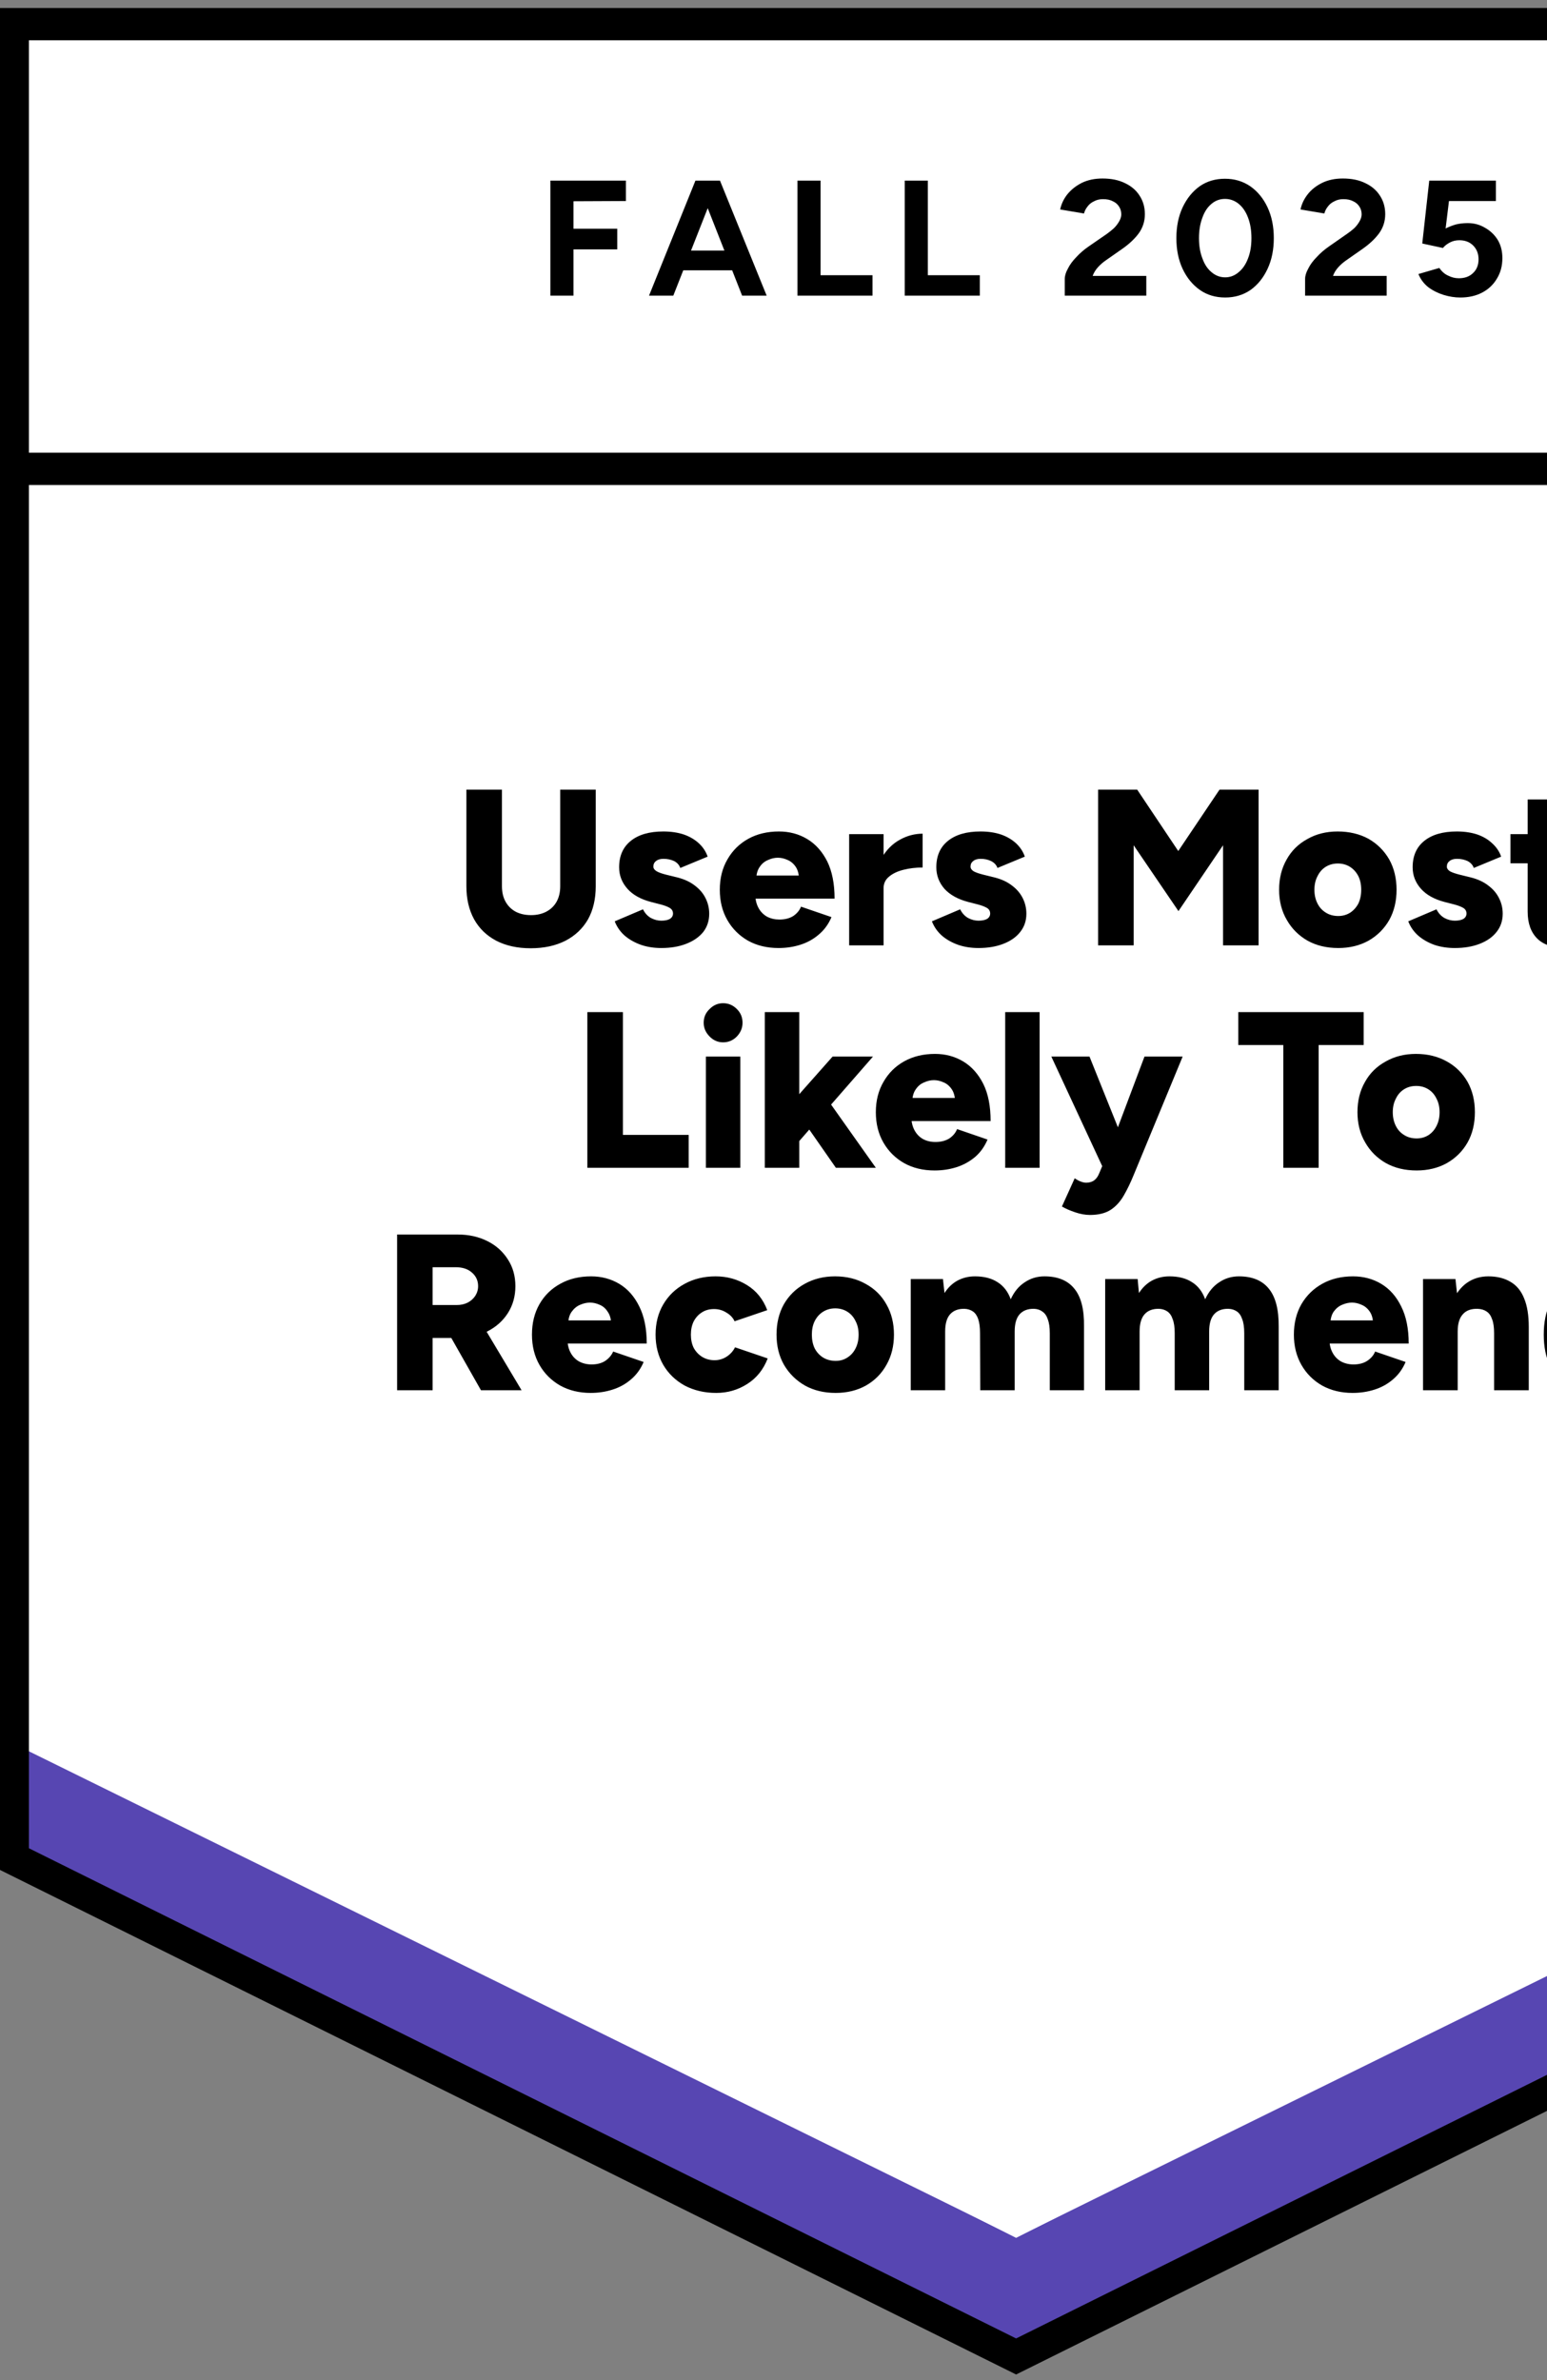
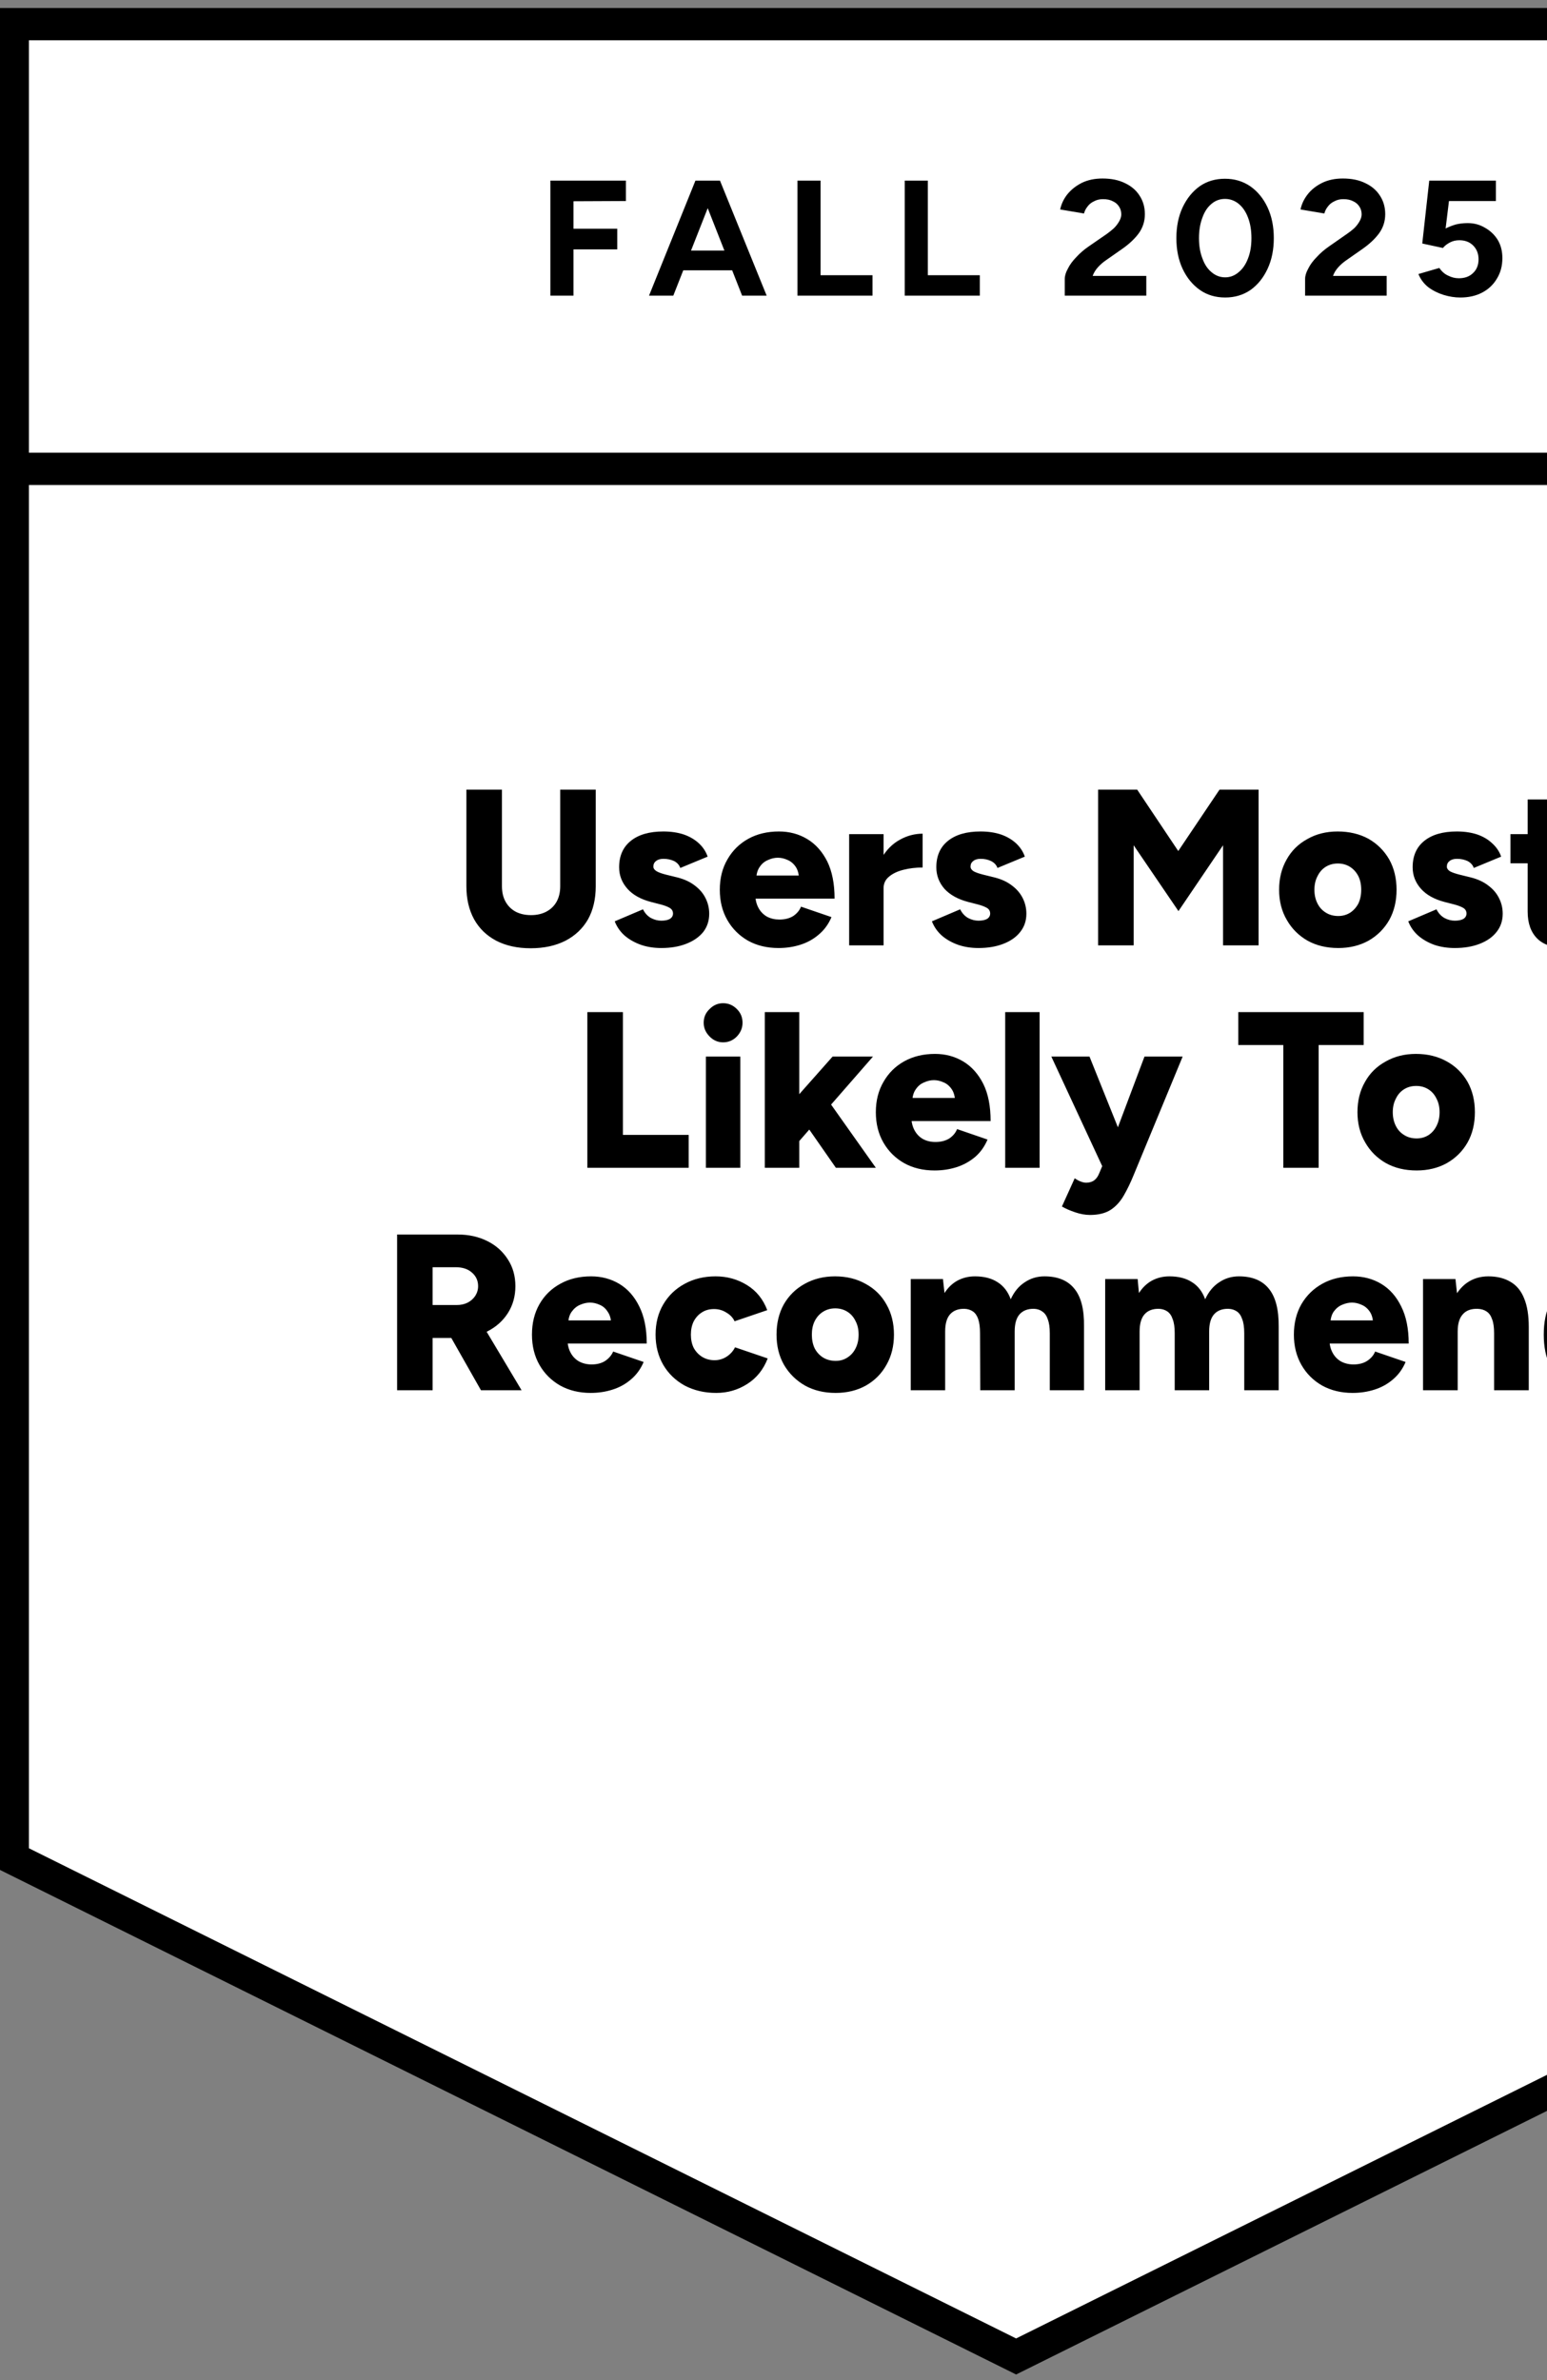
<svg xmlns="http://www.w3.org/2000/svg" width="52" height="80" viewBox="0 0 52 80" fill="none">
  <rect x="0" y="0" width="52" height="80" fill="#808080" stroke="none" />
  <g>
    <path d="M0.026 62.712L34.155 79.658L68.284 62.712V0.406H0.026V62.712Z" fill="white" />
    <path d="M0.026 62.712L34.155 79.658L68.284 62.712V0.406H0.026V62.712Z" fill="white" />
    <path d="M18.5 9.937V6.071H21.039V6.757L19.276 6.765V7.688H20.748V8.383H19.276V9.937H18.5ZM24.945 9.937L23.425 6.071H24.201L25.77 9.937H24.945ZM21.816 9.937L23.376 6.071H24.153L22.632 9.937H21.816ZM22.552 9.085V8.422H25.034V9.085H22.552ZM26.805 9.937V6.071H27.582V9.25H29.328V9.937H26.805ZM30.412 9.937V6.071H31.188V9.25H32.935V9.937H30.412ZM35.79 9.937V9.377C35.79 9.272 35.825 9.156 35.895 9.03C35.96 8.898 36.054 8.769 36.178 8.643C36.297 8.512 36.437 8.391 36.599 8.28L37.205 7.862C37.286 7.804 37.364 7.741 37.44 7.673C37.51 7.604 37.569 7.528 37.617 7.444C37.666 7.36 37.69 7.281 37.69 7.207C37.69 7.107 37.666 7.02 37.617 6.947C37.569 6.868 37.499 6.807 37.407 6.765C37.321 6.718 37.211 6.694 37.076 6.694C36.962 6.694 36.863 6.718 36.776 6.765C36.685 6.807 36.612 6.865 36.558 6.939C36.499 7.012 36.458 7.091 36.437 7.176L35.636 7.041C35.674 6.857 35.755 6.686 35.879 6.529C36.008 6.371 36.173 6.242 36.372 6.142C36.572 6.047 36.801 6 37.059 6C37.356 6 37.609 6.053 37.82 6.158C38.03 6.258 38.192 6.397 38.305 6.576C38.423 6.755 38.483 6.963 38.483 7.199C38.483 7.436 38.415 7.649 38.281 7.838C38.146 8.022 37.963 8.196 37.731 8.359L37.189 8.738C37.081 8.811 36.987 8.893 36.906 8.982C36.825 9.072 36.766 9.169 36.728 9.274H38.531V9.937H35.79ZM41.184 10C40.86 10 40.577 9.916 40.335 9.748C40.087 9.574 39.893 9.337 39.752 9.037C39.612 8.738 39.542 8.393 39.542 8.004C39.542 7.615 39.612 7.27 39.752 6.97C39.893 6.671 40.084 6.434 40.327 6.26C40.569 6.092 40.852 6.008 41.176 6.008C41.494 6.008 41.777 6.092 42.025 6.26C42.273 6.434 42.467 6.671 42.607 6.97C42.747 7.27 42.817 7.615 42.817 8.004C42.817 8.393 42.747 8.738 42.607 9.037C42.467 9.337 42.276 9.574 42.033 9.748C41.785 9.916 41.502 10 41.184 10ZM41.184 9.322C41.351 9.322 41.502 9.264 41.637 9.148C41.772 9.037 41.877 8.882 41.952 8.682C42.028 8.488 42.065 8.262 42.065 8.004C42.065 7.746 42.028 7.517 41.952 7.318C41.877 7.118 41.772 6.963 41.637 6.852C41.502 6.742 41.348 6.686 41.176 6.686C41.003 6.686 40.852 6.742 40.723 6.852C40.588 6.963 40.486 7.118 40.416 7.318C40.34 7.517 40.302 7.746 40.302 8.004C40.302 8.262 40.34 8.488 40.416 8.682C40.486 8.882 40.588 9.037 40.723 9.148C40.858 9.264 41.011 9.322 41.184 9.322ZM43.869 9.937V9.377C43.869 9.272 43.904 9.156 43.974 9.03C44.038 8.898 44.133 8.769 44.257 8.643C44.376 8.512 44.516 8.391 44.677 8.28L45.276 7.862C45.362 7.804 45.443 7.741 45.518 7.673C45.589 7.604 45.648 7.528 45.696 7.444C45.745 7.36 45.769 7.281 45.769 7.207C45.769 7.107 45.745 7.02 45.696 6.947C45.648 6.868 45.578 6.807 45.486 6.765C45.4 6.718 45.289 6.694 45.154 6.694C45.041 6.694 44.942 6.718 44.855 6.765C44.764 6.807 44.691 6.865 44.637 6.939C44.578 7.012 44.537 7.091 44.516 7.176L43.715 7.041C43.753 6.857 43.834 6.686 43.958 6.529C44.082 6.371 44.246 6.242 44.451 6.142C44.651 6.047 44.88 6 45.138 6C45.435 6 45.688 6.053 45.898 6.158C46.109 6.258 46.27 6.397 46.384 6.576C46.502 6.755 46.562 6.963 46.562 7.199C46.562 7.436 46.494 7.649 46.359 7.838C46.225 8.022 46.041 8.196 45.81 8.359L45.268 8.738C45.16 8.811 45.066 8.893 44.985 8.982C44.904 9.072 44.844 9.169 44.807 9.274H46.61V9.937H43.869ZM49.085 10C48.901 10 48.715 9.971 48.527 9.913C48.338 9.855 48.166 9.769 48.009 9.653C47.858 9.532 47.748 9.385 47.678 9.211L48.381 9.006C48.462 9.127 48.562 9.214 48.68 9.266C48.794 9.324 48.912 9.353 49.036 9.353C49.236 9.353 49.395 9.295 49.513 9.179C49.637 9.064 49.699 8.909 49.699 8.714C49.699 8.53 49.64 8.377 49.522 8.256C49.403 8.135 49.246 8.075 49.052 8.075C48.934 8.075 48.826 8.101 48.729 8.154C48.632 8.206 48.556 8.267 48.502 8.335L47.807 8.185L48.042 6.071H50.282V6.757H48.705L48.592 7.68C48.694 7.628 48.807 7.583 48.931 7.546C49.055 7.515 49.19 7.499 49.336 7.499C49.551 7.499 49.745 7.552 49.918 7.657C50.096 7.757 50.239 7.893 50.346 8.067C50.449 8.241 50.5 8.443 50.5 8.675C50.5 8.938 50.438 9.169 50.314 9.369C50.195 9.569 50.031 9.724 49.821 9.834C49.61 9.945 49.365 10 49.085 10Z" fill="black" />
    <path d="M17.836 31.873C17.391 31.873 17.005 31.788 16.679 31.619C16.357 31.449 16.11 31.21 15.937 30.901C15.764 30.587 15.677 30.215 15.677 29.787V26.542H16.872V29.787C16.872 29.986 16.911 30.158 16.991 30.303C17.07 30.447 17.181 30.559 17.324 30.639C17.473 30.719 17.648 30.759 17.851 30.759C18.049 30.759 18.222 30.719 18.371 30.639C18.519 30.559 18.633 30.447 18.712 30.303C18.791 30.158 18.831 29.986 18.831 29.787V26.542H20.025V29.787C20.025 30.215 19.939 30.587 19.765 30.901C19.587 31.21 19.335 31.449 19.009 31.619C18.677 31.788 18.287 31.873 17.836 31.873ZM22.229 31.865C21.986 31.865 21.761 31.831 21.553 31.761C21.341 31.686 21.158 31.584 21.004 31.454C20.851 31.32 20.737 31.158 20.663 30.968L21.613 30.564C21.677 30.694 21.766 30.791 21.88 30.856C21.994 30.916 22.11 30.946 22.229 30.946C22.352 30.946 22.449 30.926 22.518 30.886C22.587 30.841 22.622 30.781 22.622 30.706C22.622 30.627 22.587 30.564 22.518 30.52C22.444 30.475 22.34 30.435 22.206 30.4L21.887 30.318C21.541 30.228 21.276 30.081 21.093 29.877C20.905 29.667 20.811 29.425 20.811 29.151C20.811 28.767 20.943 28.471 21.205 28.262C21.467 28.052 21.831 27.948 22.295 27.948C22.558 27.948 22.79 27.983 22.993 28.052C23.191 28.122 23.359 28.222 23.497 28.351C23.631 28.476 23.727 28.623 23.787 28.793L22.867 29.174C22.832 29.074 22.763 28.997 22.659 28.942C22.55 28.892 22.431 28.867 22.303 28.867C22.194 28.867 22.11 28.892 22.051 28.942C21.991 28.987 21.962 29.049 21.962 29.129C21.962 29.189 21.999 29.241 22.073 29.286C22.142 29.326 22.246 29.363 22.384 29.398L22.778 29.495C23.01 29.555 23.206 29.647 23.364 29.772C23.522 29.892 23.641 30.034 23.72 30.198C23.799 30.358 23.839 30.529 23.839 30.714C23.839 30.948 23.772 31.153 23.638 31.327C23.5 31.497 23.309 31.629 23.067 31.723C22.825 31.818 22.545 31.865 22.229 31.865ZM26.168 31.865C25.782 31.865 25.441 31.783 25.144 31.619C24.848 31.449 24.615 31.217 24.447 30.923C24.279 30.629 24.195 30.29 24.195 29.907C24.195 29.518 24.281 29.176 24.454 28.882C24.623 28.588 24.855 28.359 25.152 28.194C25.449 28.03 25.792 27.948 26.183 27.948C26.534 27.948 26.851 28.032 27.133 28.202C27.415 28.371 27.64 28.623 27.808 28.957C27.971 29.291 28.053 29.707 28.053 30.206H25.263L25.389 30.064C25.389 30.233 25.424 30.383 25.493 30.512C25.562 30.642 25.659 30.741 25.782 30.811C25.906 30.876 26.045 30.908 26.198 30.908C26.381 30.908 26.537 30.869 26.665 30.789C26.789 30.704 26.876 30.599 26.925 30.475L27.949 30.826C27.85 31.06 27.709 31.255 27.526 31.409C27.348 31.564 27.143 31.678 26.91 31.753C26.678 31.828 26.43 31.865 26.168 31.865ZM25.419 29.578L25.3 29.428H26.962L26.858 29.578C26.858 29.393 26.821 29.246 26.747 29.136C26.673 29.027 26.581 28.95 26.473 28.905C26.364 28.855 26.255 28.83 26.146 28.83C26.037 28.83 25.928 28.855 25.82 28.905C25.706 28.95 25.612 29.027 25.538 29.136C25.459 29.246 25.419 29.393 25.419 29.578ZM29.396 29.839C29.396 29.436 29.477 29.099 29.641 28.83C29.799 28.561 30.002 28.359 30.249 28.224C30.491 28.09 30.746 28.022 31.013 28.022V29.159C30.786 29.159 30.573 29.184 30.375 29.234C30.172 29.283 30.009 29.361 29.885 29.465C29.762 29.565 29.7 29.695 29.7 29.854L29.396 29.839ZM28.543 31.776V28.037H29.7V31.776H28.543ZM32.89 31.865C32.648 31.865 32.423 31.831 32.215 31.761C32.002 31.686 31.819 31.584 31.666 31.454C31.513 31.32 31.399 31.158 31.325 30.968L32.274 30.564C32.339 30.694 32.428 30.791 32.541 30.856C32.655 30.916 32.772 30.946 32.89 30.946C33.014 30.946 33.11 30.926 33.18 30.886C33.249 30.841 33.283 30.781 33.283 30.706C33.283 30.627 33.249 30.564 33.18 30.52C33.105 30.475 33.002 30.435 32.868 30.4L32.549 30.318C32.203 30.228 31.936 30.081 31.748 29.877C31.565 29.667 31.473 29.425 31.473 29.151C31.473 28.767 31.604 28.471 31.866 28.262C32.129 28.052 32.492 27.948 32.957 27.948C33.219 27.948 33.452 27.983 33.654 28.052C33.852 28.122 34.02 28.222 34.159 28.351C34.292 28.476 34.389 28.623 34.448 28.793L33.528 29.174C33.494 29.074 33.422 28.997 33.313 28.942C33.209 28.892 33.093 28.867 32.964 28.867C32.856 28.867 32.772 28.892 32.712 28.942C32.653 28.987 32.623 29.049 32.623 29.129C32.623 29.189 32.658 29.241 32.727 29.286C32.801 29.326 32.907 29.363 33.046 29.398L33.439 29.495C33.672 29.555 33.867 29.647 34.025 29.772C34.184 29.892 34.302 30.034 34.382 30.198C34.461 30.358 34.5 30.529 34.5 30.714C34.5 30.948 34.431 31.153 34.292 31.327C34.159 31.497 33.971 31.629 33.729 31.723C33.486 31.818 33.207 31.865 32.89 31.865ZM36.911 31.776V26.542H38.225L39.605 28.605L40.992 26.542H42.305V31.776H41.111V28.411L39.612 30.624L38.106 28.411V31.776H36.911ZM44.984 31.865C44.593 31.865 44.249 31.783 43.953 31.619C43.656 31.449 43.423 31.217 43.255 30.923C43.082 30.629 42.995 30.29 42.995 29.907C42.995 29.523 43.08 29.184 43.248 28.89C43.411 28.596 43.643 28.366 43.945 28.202C44.242 28.032 44.581 27.948 44.962 27.948C45.352 27.948 45.699 28.03 46 28.194C46.297 28.364 46.529 28.596 46.698 28.89C46.861 29.184 46.943 29.523 46.943 29.907C46.943 30.29 46.861 30.629 46.698 30.923C46.529 31.217 46.297 31.449 46 31.619C45.703 31.783 45.365 31.865 44.984 31.865ZM44.984 30.789C45.132 30.789 45.266 30.751 45.384 30.677C45.498 30.602 45.59 30.5 45.659 30.37C45.723 30.235 45.755 30.081 45.755 29.907C45.755 29.732 45.723 29.58 45.659 29.45C45.59 29.316 45.496 29.211 45.377 29.136C45.258 29.062 45.122 29.024 44.969 29.024C44.816 29.024 44.68 29.062 44.561 29.136C44.442 29.211 44.351 29.316 44.286 29.45C44.217 29.58 44.182 29.732 44.182 29.907C44.182 30.081 44.217 30.235 44.286 30.37C44.351 30.5 44.445 30.602 44.568 30.677C44.687 30.751 44.825 30.789 44.984 30.789ZM48.901 31.865C48.659 31.865 48.431 31.831 48.219 31.761C48.011 31.686 47.83 31.584 47.677 31.454C47.524 31.32 47.41 31.158 47.336 30.968L48.285 30.564C48.35 30.694 48.439 30.791 48.553 30.856C48.666 30.916 48.782 30.946 48.901 30.946C49.025 30.946 49.121 30.926 49.191 30.886C49.26 30.841 49.294 30.781 49.294 30.706C49.294 30.627 49.26 30.564 49.191 30.52C49.116 30.475 49.013 30.435 48.879 30.4L48.56 30.318C48.214 30.228 47.949 30.081 47.766 29.877C47.578 29.667 47.484 29.425 47.484 29.151C47.484 28.767 47.615 28.471 47.877 28.262C48.139 28.052 48.503 27.948 48.968 27.948C49.23 27.948 49.463 27.983 49.665 28.052C49.863 28.122 50.029 28.222 50.163 28.351C50.301 28.476 50.4 28.623 50.459 28.793L49.539 29.174C49.505 29.074 49.435 28.997 49.331 28.942C49.223 28.892 49.104 28.867 48.975 28.867C48.867 28.867 48.782 28.892 48.723 28.942C48.664 28.987 48.634 29.049 48.634 29.129C48.634 29.189 48.669 29.241 48.738 29.286C48.812 29.326 48.919 29.363 49.057 29.398L49.45 29.495C49.683 29.555 49.878 29.647 50.036 29.772C50.195 29.892 50.313 30.034 50.392 30.198C50.472 30.358 50.511 30.529 50.511 30.714C50.511 30.948 50.442 31.153 50.303 31.327C50.17 31.497 49.982 31.629 49.74 31.723C49.497 31.818 49.218 31.865 48.901 31.865ZM52.655 31.865C52.215 31.865 51.889 31.761 51.676 31.551C51.458 31.337 51.35 31.033 51.35 30.639V26.871H52.507V30.348C52.507 30.497 52.534 30.607 52.589 30.677C52.643 30.746 52.727 30.781 52.841 30.781C52.885 30.781 52.937 30.771 52.997 30.751C53.056 30.726 53.111 30.697 53.16 30.662L53.561 31.514C53.442 31.614 53.301 31.698 53.138 31.768C52.969 31.833 52.809 31.865 52.655 31.865ZM50.771 29.017V28.037H53.353V29.017H50.771ZM19.743 39.252V34.019H20.938V38.146H23.149V39.252H19.743ZM23.727 39.252V35.514H24.885V39.252H23.727ZM24.306 35.035C24.133 35.035 23.982 34.971 23.854 34.841C23.72 34.706 23.653 34.552 23.653 34.377C23.653 34.193 23.72 34.039 23.854 33.914C23.982 33.784 24.133 33.72 24.306 33.72C24.484 33.72 24.637 33.784 24.766 33.914C24.895 34.039 24.959 34.193 24.959 34.377C24.959 34.552 24.895 34.706 24.766 34.841C24.637 34.971 24.484 35.035 24.306 35.035ZM26.806 38.422L26.124 37.615L27.986 35.514H29.344L26.806 38.422ZM25.708 39.252V34.019H26.866V39.252H25.708ZM28.097 39.252L26.947 37.6L27.704 36.8L29.44 39.252H28.097ZM31.414 39.342C31.028 39.342 30.687 39.26 30.39 39.095C30.093 38.926 29.861 38.694 29.692 38.4C29.524 38.106 29.44 37.767 29.44 37.383C29.44 36.994 29.527 36.653 29.7 36.359C29.868 36.065 30.101 35.835 30.397 35.671C30.694 35.507 31.038 35.424 31.429 35.424C31.78 35.424 32.096 35.509 32.378 35.678C32.66 35.848 32.885 36.1 33.053 36.434C33.217 36.767 33.298 37.184 33.298 37.682H30.509L30.635 37.54C30.635 37.71 30.669 37.859 30.739 37.989C30.808 38.118 30.904 38.218 31.028 38.288C31.152 38.353 31.29 38.385 31.444 38.385C31.627 38.385 31.782 38.345 31.911 38.265C32.035 38.181 32.121 38.076 32.171 37.951L33.194 38.303C33.096 38.537 32.957 38.731 32.779 38.886C32.596 39.04 32.388 39.155 32.156 39.23C31.923 39.305 31.676 39.342 31.414 39.342ZM30.664 37.054L30.546 36.905H32.208L32.104 37.054C32.104 36.87 32.067 36.723 31.992 36.613C31.918 36.503 31.827 36.426 31.718 36.381C31.609 36.331 31.5 36.306 31.392 36.306C31.283 36.306 31.174 36.331 31.065 36.381C30.951 36.426 30.857 36.503 30.783 36.613C30.704 36.723 30.664 36.87 30.664 37.054ZM33.788 39.252V34.019H34.945V39.252H33.788ZM36.637 40.837C36.479 40.837 36.313 40.807 36.14 40.748C35.962 40.688 35.813 40.623 35.695 40.553L36.125 39.604C36.194 39.654 36.264 39.691 36.333 39.716C36.397 39.741 36.456 39.753 36.511 39.753C36.605 39.753 36.689 39.731 36.763 39.686C36.837 39.636 36.897 39.559 36.941 39.454L37.379 38.415L38.47 35.514H39.753L38.114 39.477C38.005 39.746 37.891 39.983 37.772 40.187C37.654 40.391 37.508 40.551 37.334 40.665C37.156 40.78 36.924 40.837 36.637 40.837ZM37.075 39.252L35.339 35.514H36.622L37.787 38.415L38.18 39.252H37.075ZM43.136 39.252V35.125H41.623V34.019H45.837V35.125H44.324V39.252H43.136ZM47.618 39.342C47.227 39.342 46.883 39.26 46.586 39.095C46.29 38.926 46.057 38.694 45.889 38.4C45.716 38.106 45.629 37.767 45.629 37.383C45.629 36.999 45.713 36.66 45.882 36.366C46.045 36.072 46.277 35.843 46.579 35.678C46.876 35.509 47.215 35.424 47.595 35.424C47.986 35.424 48.332 35.509 48.634 35.678C48.931 35.843 49.163 36.072 49.331 36.366C49.495 36.66 49.576 36.999 49.576 37.383C49.576 37.767 49.495 38.106 49.331 38.4C49.163 38.694 48.931 38.926 48.634 39.095C48.337 39.26 47.998 39.342 47.618 39.342ZM47.618 38.265C47.766 38.265 47.9 38.228 48.018 38.153C48.132 38.078 48.221 37.976 48.285 37.847C48.355 37.712 48.389 37.558 48.389 37.383C48.389 37.209 48.355 37.057 48.285 36.927C48.221 36.792 48.13 36.688 48.011 36.613C47.892 36.538 47.756 36.501 47.603 36.501C47.45 36.501 47.313 36.538 47.195 36.613C47.076 36.688 46.984 36.792 46.92 36.927C46.851 37.057 46.816 37.209 46.816 37.383C46.816 37.558 46.851 37.712 46.92 37.847C46.984 37.976 47.078 38.078 47.202 38.153C47.321 38.228 47.459 38.265 47.618 38.265ZM13.348 46.729V41.495H15.388C15.759 41.495 16.093 41.57 16.39 41.72C16.677 41.864 16.904 42.069 17.072 42.333C17.24 42.592 17.324 42.891 17.324 43.23C17.324 43.569 17.24 43.87 17.072 44.135C16.904 44.399 16.672 44.605 16.375 44.755C16.083 44.9 15.747 44.972 15.366 44.972H14.542V46.729H13.348ZM16.167 46.729L14.987 44.65L15.893 43.985L17.532 46.729H16.167ZM14.542 43.865H15.351C15.489 43.865 15.613 43.838 15.722 43.783C15.826 43.728 15.91 43.654 15.974 43.559C16.038 43.459 16.071 43.349 16.071 43.23C16.071 43.045 16.001 42.893 15.863 42.774C15.729 42.654 15.549 42.594 15.321 42.594H14.542V43.865ZM19.854 46.819C19.469 46.819 19.127 46.736 18.831 46.572C18.534 46.402 18.301 46.171 18.133 45.877C17.965 45.583 17.881 45.243 17.881 44.86C17.881 44.471 17.965 44.13 18.133 43.836C18.301 43.541 18.536 43.312 18.838 43.148C19.135 42.983 19.479 42.901 19.869 42.901C20.221 42.901 20.537 42.986 20.819 43.155C21.101 43.325 21.323 43.576 21.487 43.91C21.655 44.244 21.739 44.66 21.739 45.159H18.949L19.075 45.017C19.075 45.186 19.11 45.336 19.179 45.465C19.248 45.595 19.345 45.695 19.469 45.764C19.592 45.829 19.731 45.862 19.884 45.862C20.067 45.862 20.221 45.822 20.344 45.742C20.468 45.657 20.557 45.553 20.611 45.428L21.635 45.779C21.536 46.014 21.395 46.208 21.212 46.363C21.034 46.517 20.829 46.632 20.596 46.706C20.364 46.781 20.117 46.819 19.854 46.819ZM19.098 44.531L18.979 44.381H20.648L20.544 44.531C20.544 44.346 20.505 44.199 20.426 44.09C20.357 43.98 20.267 43.903 20.159 43.858C20.05 43.808 19.941 43.783 19.832 43.783C19.723 43.783 19.612 43.808 19.498 43.858C19.39 43.903 19.296 43.98 19.216 44.09C19.137 44.199 19.098 44.346 19.098 44.531ZM24.076 46.819C23.68 46.819 23.327 46.736 23.015 46.572C22.708 46.402 22.468 46.171 22.295 45.877C22.122 45.578 22.036 45.239 22.036 44.86C22.036 44.476 22.122 44.137 22.295 43.843C22.468 43.549 22.706 43.32 23.008 43.155C23.314 42.986 23.663 42.901 24.054 42.901C24.44 42.901 24.791 42.998 25.107 43.193C25.424 43.387 25.651 43.669 25.79 44.037L24.692 44.411C24.637 44.291 24.546 44.194 24.417 44.12C24.294 44.04 24.155 44 24.002 44C23.844 44 23.707 44.037 23.594 44.112C23.48 44.182 23.389 44.282 23.319 44.411C23.255 44.541 23.223 44.69 23.223 44.86C23.223 45.029 23.255 45.179 23.319 45.308C23.389 45.433 23.483 45.533 23.601 45.607C23.725 45.682 23.863 45.72 24.017 45.72C24.165 45.72 24.301 45.68 24.425 45.6C24.548 45.52 24.642 45.416 24.707 45.286L25.805 45.66C25.661 46.034 25.431 46.32 25.115 46.52C24.803 46.719 24.457 46.819 24.076 46.819ZM28.09 46.819C27.699 46.819 27.355 46.736 27.059 46.572C26.762 46.402 26.527 46.171 26.354 45.877C26.186 45.583 26.102 45.243 26.102 44.86C26.102 44.476 26.183 44.137 26.346 43.843C26.515 43.549 26.747 43.32 27.044 43.155C27.346 42.986 27.687 42.901 28.068 42.901C28.458 42.901 28.802 42.986 29.099 43.155C29.401 43.32 29.633 43.549 29.796 43.843C29.965 44.137 30.049 44.476 30.049 44.86C30.049 45.243 29.965 45.583 29.796 45.877C29.633 46.171 29.403 46.402 29.106 46.572C28.81 46.736 28.471 46.819 28.09 46.819ZM28.09 45.742C28.238 45.742 28.369 45.705 28.483 45.63C28.602 45.555 28.693 45.453 28.758 45.323C28.827 45.189 28.861 45.034 28.861 44.86C28.861 44.685 28.827 44.533 28.758 44.404C28.693 44.269 28.602 44.164 28.483 44.09C28.364 44.015 28.228 43.977 28.075 43.977C27.922 43.977 27.786 44.015 27.667 44.09C27.548 44.164 27.454 44.269 27.385 44.404C27.321 44.533 27.289 44.685 27.289 44.86C27.289 45.034 27.321 45.189 27.385 45.323C27.454 45.453 27.548 45.555 27.667 45.63C27.791 45.705 27.932 45.742 28.09 45.742ZM30.613 46.729V42.991H31.696L31.748 43.462C31.866 43.277 32.012 43.138 32.185 43.043C32.364 42.948 32.559 42.901 32.772 42.901C33.078 42.901 33.331 42.966 33.528 43.095C33.731 43.22 33.88 43.412 33.974 43.671C34.087 43.422 34.243 43.232 34.441 43.103C34.639 42.968 34.861 42.901 35.109 42.901C35.554 42.901 35.888 43.038 36.11 43.312C36.338 43.586 36.447 44.012 36.437 44.591V46.729H35.287V44.815C35.287 44.615 35.264 44.459 35.22 44.344C35.18 44.224 35.118 44.137 35.034 44.082C34.96 44.027 34.869 43.997 34.76 43.992C34.547 43.987 34.384 44.05 34.27 44.179C34.161 44.304 34.107 44.496 34.107 44.755V46.729H32.95L32.942 44.815C32.942 44.615 32.922 44.459 32.883 44.344C32.843 44.224 32.784 44.137 32.705 44.082C32.626 44.027 32.532 43.997 32.423 43.992C32.21 43.987 32.047 44.05 31.933 44.179C31.824 44.304 31.77 44.496 31.77 44.755V46.729H30.613ZM37.149 46.729V42.991H38.24L38.284 43.462C38.403 43.277 38.549 43.138 38.722 43.043C38.9 42.948 39.095 42.901 39.308 42.901C39.615 42.901 39.867 42.966 40.065 43.095C40.267 43.22 40.416 43.412 40.51 43.671C40.624 43.422 40.779 43.232 40.977 43.103C41.175 42.968 41.398 42.901 41.645 42.901C42.09 42.901 42.424 43.038 42.647 43.312C42.874 43.586 42.986 44.012 42.981 44.591V46.729H41.823V44.815C41.823 44.615 41.801 44.459 41.756 44.344C41.717 44.224 41.657 44.137 41.578 44.082C41.499 44.027 41.405 43.997 41.296 43.992C41.084 43.987 40.92 44.05 40.807 44.179C40.698 44.304 40.644 44.496 40.644 44.755V46.729H39.486V44.815C39.486 44.615 39.464 44.459 39.419 44.344C39.38 44.224 39.32 44.137 39.241 44.082C39.162 44.027 39.068 43.997 38.959 43.992C38.747 43.987 38.583 44.05 38.47 44.179C38.361 44.304 38.306 44.496 38.306 44.755V46.729H37.149ZM45.466 46.819C45.08 46.819 44.739 46.736 44.442 46.572C44.145 46.402 43.913 46.171 43.745 45.877C43.577 45.583 43.492 45.243 43.492 44.86C43.492 44.471 43.577 44.13 43.745 43.836C43.918 43.541 44.153 43.312 44.45 43.148C44.746 42.983 45.09 42.901 45.481 42.901C45.832 42.901 46.149 42.986 46.431 43.155C46.712 43.325 46.935 43.576 47.098 43.91C47.267 44.244 47.351 44.66 47.351 45.159H44.561L44.687 45.017C44.687 45.186 44.722 45.336 44.791 45.465C44.86 45.595 44.957 45.695 45.08 45.764C45.204 45.829 45.342 45.862 45.496 45.862C45.679 45.862 45.832 45.822 45.956 45.742C46.084 45.657 46.173 45.553 46.223 45.428L47.247 45.779C47.148 46.014 47.007 46.208 46.824 46.363C46.646 46.517 46.44 46.632 46.208 46.706C45.975 46.781 45.728 46.819 45.466 46.819ZM44.717 44.531L44.598 44.381H46.26L46.156 44.531C46.156 44.346 46.119 44.199 46.045 44.09C45.971 43.98 45.879 43.903 45.77 43.858C45.661 43.808 45.553 43.783 45.444 43.783C45.335 43.783 45.224 43.808 45.11 43.858C45.001 43.903 44.907 43.98 44.828 44.09C44.754 44.199 44.717 44.346 44.717 44.531ZM47.833 46.729V42.991H48.923L48.998 43.678V46.729H47.833ZM50.222 46.729V44.815H51.387V46.729H50.222ZM50.222 44.815C50.222 44.615 50.2 44.459 50.155 44.344C50.115 44.224 50.054 44.137 49.97 44.082C49.89 44.027 49.789 43.997 49.665 43.992C49.443 43.987 49.277 44.05 49.168 44.179C49.054 44.304 48.998 44.496 48.998 44.755H48.649C48.649 44.361 48.706 44.027 48.82 43.753C48.943 43.474 49.106 43.262 49.309 43.118C49.517 42.973 49.757 42.901 50.029 42.901C50.321 42.901 50.571 42.963 50.778 43.088C50.981 43.207 51.132 43.392 51.231 43.641C51.335 43.89 51.387 44.209 51.387 44.598V44.815H50.222ZM54.673 46.729L54.629 46.034L54.621 41.495H55.779V46.729H54.673ZM53.575 46.819C53.229 46.819 52.93 46.741 52.678 46.587C52.425 46.427 52.233 46.201 52.099 45.907C51.961 45.612 51.891 45.264 51.891 44.86C51.891 44.451 51.961 44.102 52.099 43.813C52.233 43.519 52.425 43.295 52.678 43.14C52.93 42.981 53.229 42.901 53.575 42.901C53.877 42.901 54.134 42.981 54.347 43.14C54.56 43.295 54.715 43.519 54.814 43.813C54.923 44.102 54.978 44.451 54.978 44.86C54.978 45.264 54.923 45.612 54.814 45.907C54.715 46.201 54.56 46.427 54.347 46.587C54.134 46.741 53.877 46.819 53.575 46.819ZM53.872 45.742C54.016 45.742 54.144 45.705 54.258 45.63C54.372 45.555 54.461 45.453 54.525 45.323C54.594 45.189 54.629 45.034 54.629 44.86C54.629 44.685 54.594 44.533 54.525 44.404C54.461 44.269 54.372 44.164 54.258 44.09C54.144 44.015 54.013 43.977 53.865 43.977C53.716 43.977 53.585 44.015 53.471 44.09C53.363 44.164 53.274 44.269 53.204 44.404C53.135 44.533 53.101 44.685 53.101 44.86C53.101 45.034 53.135 45.189 53.204 45.323C53.274 45.453 53.365 45.555 53.479 45.63C53.598 45.705 53.729 45.742 53.872 45.742Z" fill="black" />
-     <path d="M0.026 62.851V57.991L34.155 75.219L68.284 57.991V62.851L34.155 79.658L0.026 62.851Z" fill="#5746B2" />
-     <path d="M0.026 58.399V53.54L34.155 70.767L68.284 53.54V58.399L34.155 75.207L0.026 58.399Z" fill="white" />
-     <path d="M0.026 53.962V49.102L34.155 66.331L68.284 49.102V53.962L34.155 70.769L0.026 53.962Z" fill="white" />
    <path d="M67.969 15.759H0.49M67.881 62.46L34.155 79.206L0.429 62.46V0.812H67.881V62.46Z" stroke="black" stroke-width="1.085" />
  </g>
  <defs>
-     <rect width="69" height="80" fill="white" />
-   </defs>
+     </defs>
</svg>